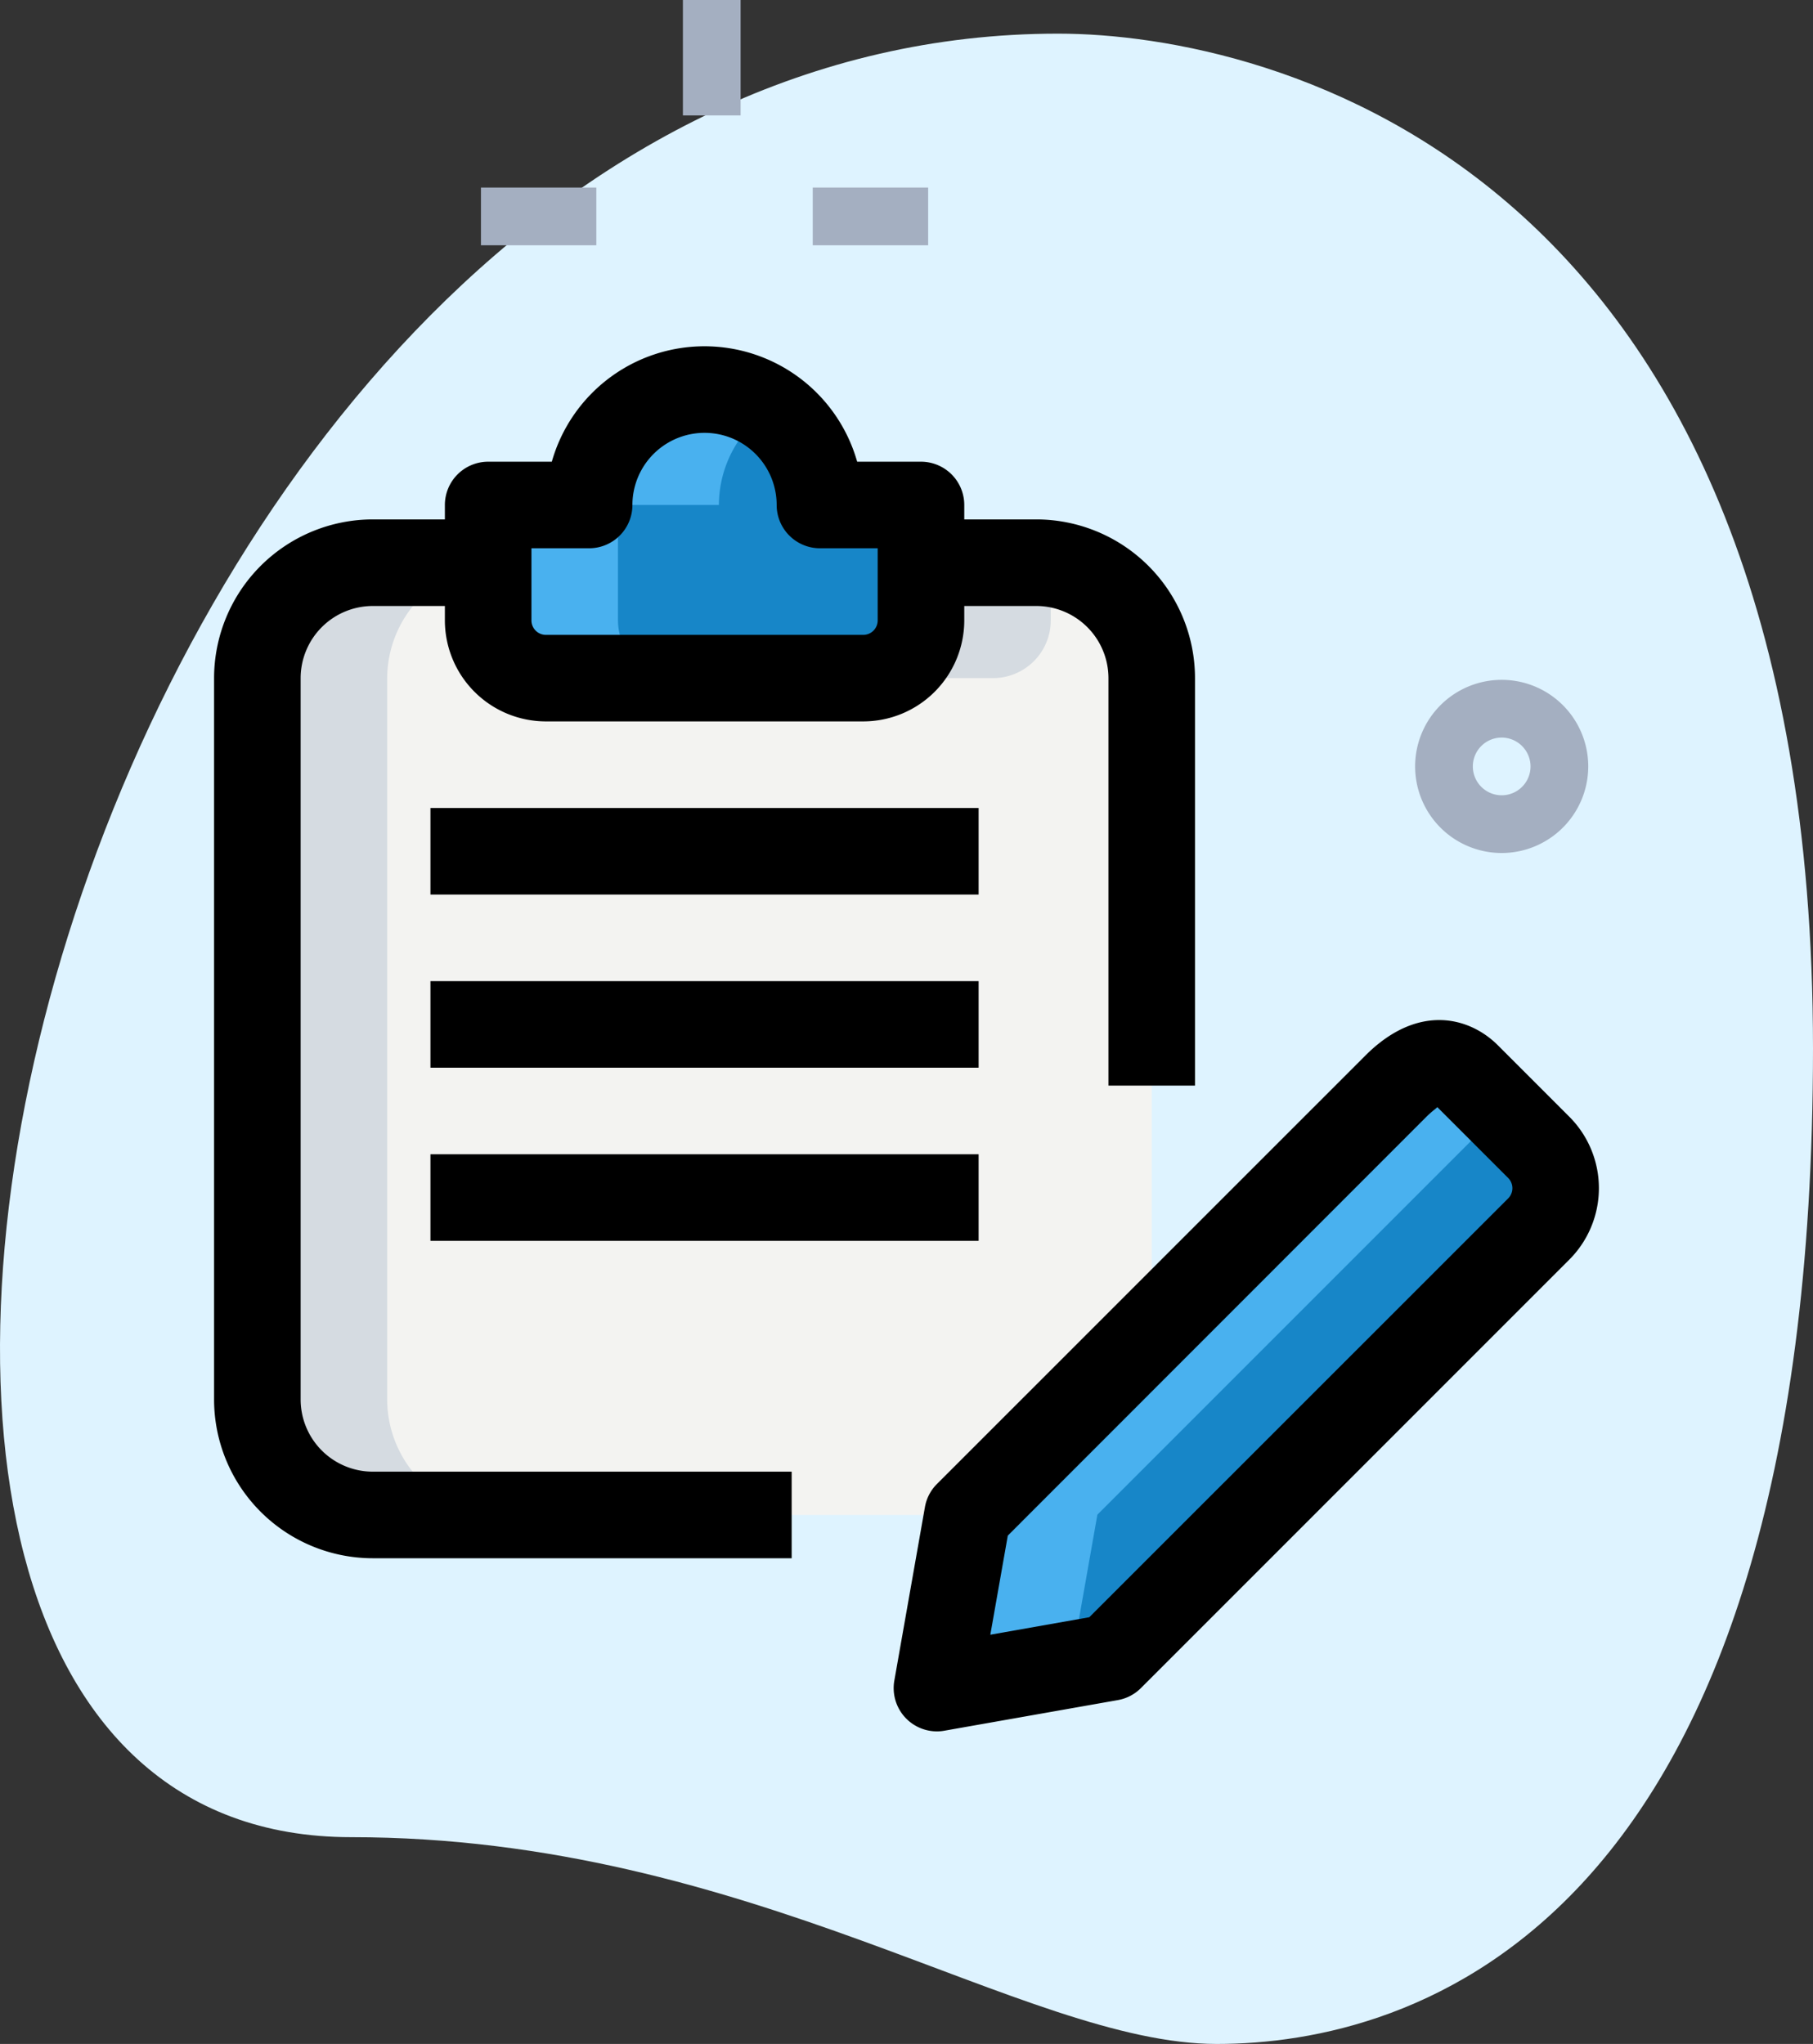
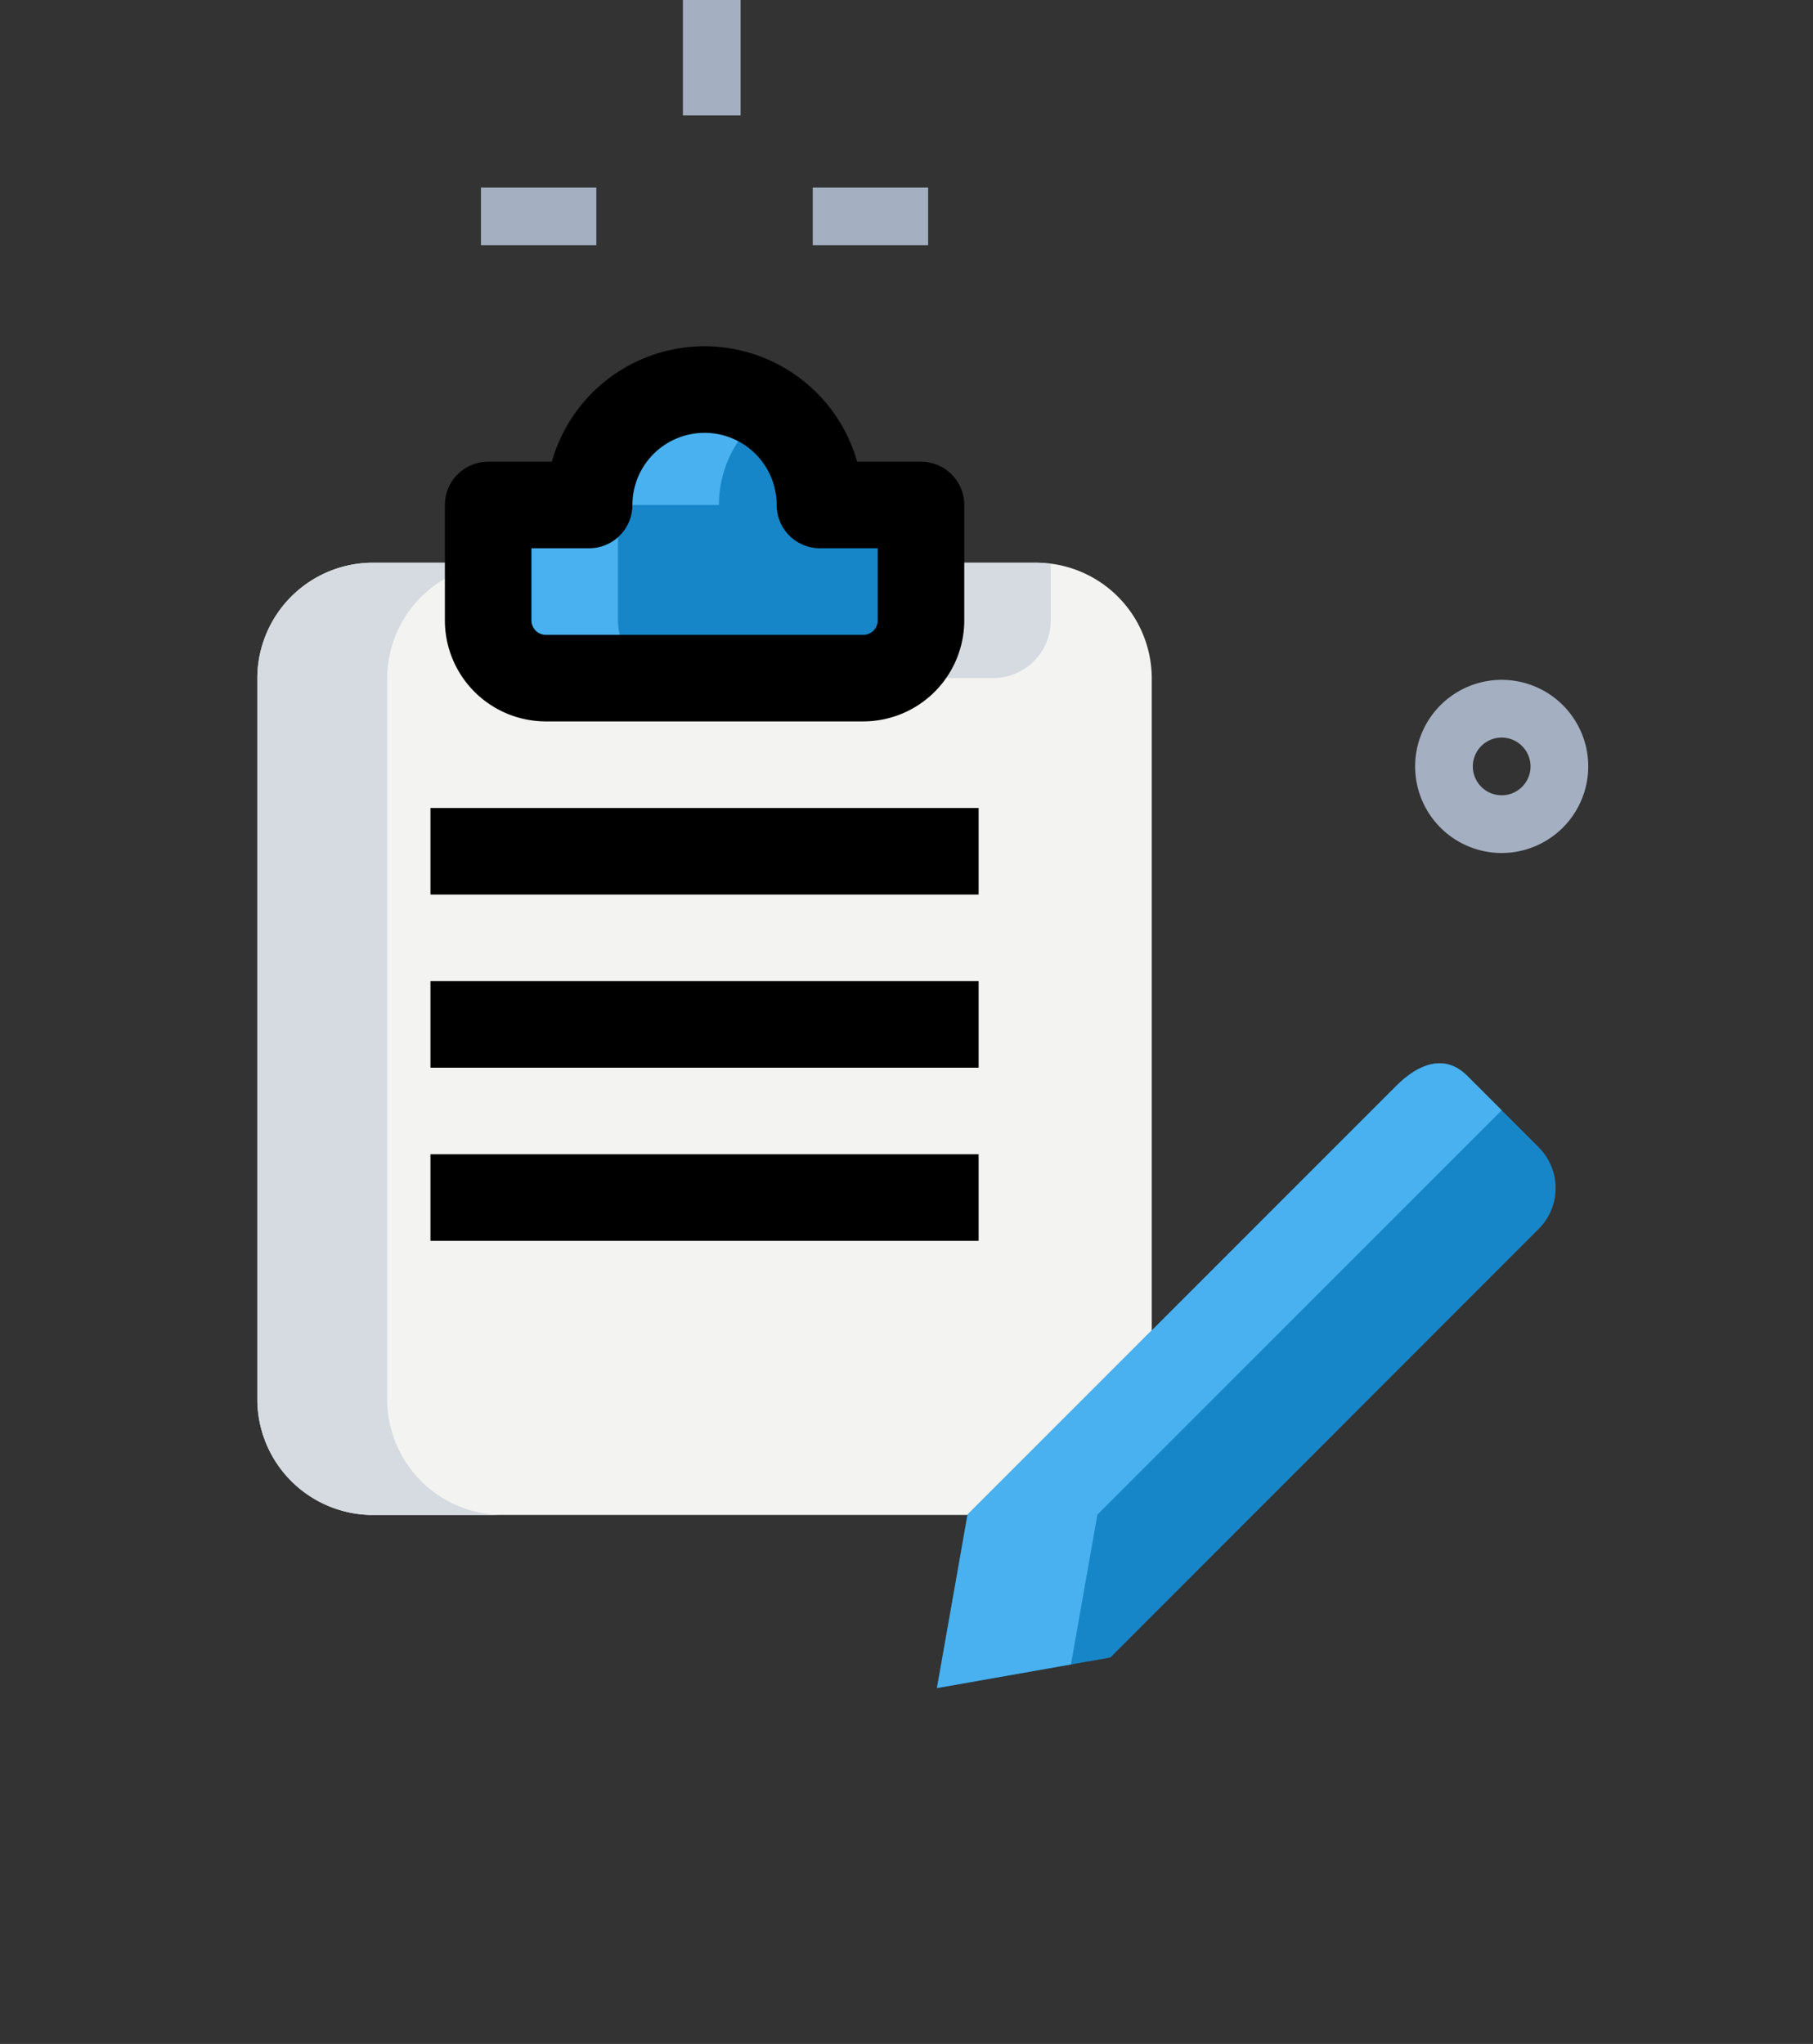
<svg xmlns="http://www.w3.org/2000/svg" width="125.314" height="141.252" viewBox="0 0 125.314 141.252">
  <rect x="0" y="0" width="125.314" height="141.252" fill="#333333" stroke="none" />
  <g id="registerIcon" transform="translate(-2.29)">
    <g id="Group_22" data-name="Group 22" transform="translate(2.29 2.325)">
-       <path id="Path_27" data-name="Path 27" d="M26.567,125.219c27.587,0,46.532,14.29,59.825,14.29s41.212-7.642,41.212-68.8S90.046.583,75.424.583C6.956.583-22.29,125.219,26.567,125.219Z" transform="translate(-2.29 -0.583)" fill="#def3ff" />
-     </g>
+       </g>
    <g id="Group_23" data-name="Group 23" transform="translate(20.078 38.886)">
      <path id="Path_28" data-name="Path 28" d="M60.593,9.75H52.616v3.988a3.99,3.99,0,0,1-3.988,3.988H26.692A3.99,3.99,0,0,1,22.7,13.738V9.75H14.727A8,8,0,0,0,6.75,17.727V67.581a8,8,0,0,0,7.977,7.977H60.593a8,8,0,0,0,7.977-7.977V17.727A8,8,0,0,0,60.593,9.75Z" transform="translate(-6.75 -9.75)" fill="#f3f3f1" />
    </g>
    <g id="Group_24" data-name="Group 24" transform="translate(36.031 26.921)">
      <path id="Path_29" data-name="Path 29" d="M40.663,14.727V22.7a3.99,3.99,0,0,1-3.988,3.988H14.738A3.99,3.99,0,0,1,10.75,22.7V14.727h6.98a7.977,7.977,0,1,1,15.953,0Z" transform="translate(-10.75 -6.75)" fill="#1786c8" />
    </g>
    <g id="Group_25" data-name="Group 25" transform="translate(67.049 73.482)">
      <path id="Path_30" data-name="Path 30" d="M30.512,59.488,18.527,61.6l2.114-11.985L50.254,20c1.559-1.559,3.378-2.261,4.934-.706l4.934,4.934a3.984,3.984,0,0,1,0,5.64Z" transform="translate(-18.527 -18.424)" fill="#1786c8" />
    </g>
    <g id="Group_26" data-name="Group 26" transform="translate(61.956 38.886)">
      <path id="Path_31" data-name="Path 31" d="M30.212,13.738V9.85a7.472,7.472,0,0,0-1-.1H21.238v3.988a3.99,3.99,0,0,1-3.988,3.988h8.974A3.99,3.99,0,0,0,30.212,13.738Z" transform="translate(-17.25 -9.75)" fill="#d5dbe1" />
    </g>
    <g id="Group_27" data-name="Group 27" transform="translate(20.078 38.886)">
      <path id="Path_32" data-name="Path 32" d="M15.724,67.581V17.727A7.982,7.982,0,0,1,22.7,9.85v-.1H14.727A8,8,0,0,0,6.75,17.727V67.581a8,8,0,0,0,7.977,7.977H23.7A8,8,0,0,1,15.724,67.581Z" transform="translate(-6.75 -9.75)" fill="#d5dbe1" />
    </g>
    <g id="Group_28" data-name="Group 28" transform="translate(36.031 26.921)">
      <path id="Path_33" data-name="Path 33" d="M19.724,22.7V14.727H26.7a7.982,7.982,0,0,1,3.49-6.581,7.911,7.911,0,0,0-4.487-1.4,8,8,0,0,0-7.977,7.977H10.75V22.7a3.99,3.99,0,0,0,3.988,3.988h8.974A3.99,3.99,0,0,1,19.724,22.7Z" transform="translate(-10.75 -6.75)" fill="#49b1ef" />
    </g>
    <g id="Group_29" data-name="Group 29" transform="translate(67.053 73.48)">
      <path id="Path_34" data-name="Path 34" d="M29.616,49.618,57.562,21.671,55.189,19.3c-1.559-1.559-3.378-.854-4.934.706L20.642,49.618,18.528,61.6l9.261-1.635Z" transform="translate(-18.528 -18.424)" fill="#49b1ef" />
    </g>
    <g id="Group_30" data-name="Group 30" transform="translate(64.059 70.493)">
-       <path id="Path_35" data-name="Path 35" d="M20.767,66.832a2.991,2.991,0,0,1-2.943-3.51l2.114-11.985a2.974,2.974,0,0,1,.83-1.6L50.381,20.129c3.641-3.641,7.211-2.664,9.165-.706l4.934,4.934a6.983,6.983,0,0,1,0,9.871L34.866,63.841a2.974,2.974,0,0,1-1.6.83L21.286,66.785a2.85,2.85,0,0,1-.518.048Zm4.9-13.528-1.208,6.848L31.3,58.943,60.252,30a1,1,0,0,0,0-1.412l-4.9-4.9c-.04.076-.343.263-.746.666Z" transform="translate(-17.777 -17.675)" />
-     </g>
+       </g>
    <g id="Group_31" data-name="Group 31" transform="translate(17.087 35.895)">
-       <path id="Path_36" data-name="Path 36" d="M45.923,80.79H16.968A10.977,10.977,0,0,1,6,69.822V19.968A10.977,10.977,0,0,1,16.968,9h7.5v5.983h-7.5a4.992,4.992,0,0,0-4.985,4.985V69.822a4.992,4.992,0,0,0,4.985,4.985H45.923Z" transform="translate(-6 -9)" />
-     </g>
+       </g>
    <g id="Group_32" data-name="Group 32" transform="translate(66.462 35.895)">
-       <path id="Path_37" data-name="Path 37" d="M36.806,48.126H30.824V19.968a4.992,4.992,0,0,0-4.985-4.985H18.38V9h7.458A10.977,10.977,0,0,1,36.806,19.968Z" transform="translate(-18.38 -9)" />
-     </g>
+       </g>
    <g id="Group_33" data-name="Group 33" transform="translate(33.04 23.93)">
      <path id="Path_38" data-name="Path 38" d="M38.916,31.924H16.98A6.987,6.987,0,0,1,10,24.945V16.968a2.992,2.992,0,0,1,2.991-2.991h4.4a10.969,10.969,0,0,1,21.106,0h4.4A2.992,2.992,0,0,1,45.9,16.968v7.977A6.987,6.987,0,0,1,38.916,31.924ZM15.983,19.959v4.985a1,1,0,0,0,1,1H38.916a1,1,0,0,0,1-1V19.959H35.924a2.992,2.992,0,0,1-2.991-2.991,4.985,4.985,0,0,0-9.971,0,2.992,2.992,0,0,1-2.991,2.991Z" transform="translate(-10 -6)" />
    </g>
    <g id="Group_34" data-name="Group 34" transform="translate(32.043 55.837)">
      <path id="Path_39" data-name="Path 39" d="M9.75,14H47.639v5.983H9.75Z" transform="translate(-9.75 -14)" />
    </g>
    <g id="Group_35" data-name="Group 35" transform="translate(32.043 67.802)">
      <path id="Path_40" data-name="Path 40" d="M9.75,17H47.639v5.983H9.75Z" transform="translate(-9.75 -17)" />
    </g>
    <g id="Group_36" data-name="Group 36" transform="translate(32.043 79.767)">
      <path id="Path_41" data-name="Path 41" d="M9.75,20H47.639v5.983H9.75Z" transform="translate(-9.75 -20)" />
    </g>
    <g id="Group_37" data-name="Group 37" transform="translate(100.1 46.983)">
      <path id="Path_42" data-name="Path 42" d="M32.8,23.745a5.983,5.983,0,1,1,5.983-5.983A5.99,5.99,0,0,1,32.8,23.745Zm0-7.977a1.994,1.994,0,1,0,1.994,1.994A2,2,0,0,0,32.8,15.768Z" transform="translate(-26.814 -11.78)" fill="#a4afc1" />
    </g>
    <g id="Group_41" data-name="Group 41" transform="translate(35.533)">
      <g id="Group_38" data-name="Group 38" transform="translate(22.933 12.962)">
        <path id="Path_43" data-name="Path 43" d="M16.375,3.25h7.977V7.238H16.375Z" transform="translate(-16.375 -3.25)" fill="#a4afc1" />
      </g>
      <g id="Group_39" data-name="Group 39" transform="translate(0 12.962)">
        <path id="Path_44" data-name="Path 44" d="M10.625,3.25H18.6V7.238H10.625Z" transform="translate(-10.625 -3.25)" fill="#a4afc1" />
      </g>
      <g id="Group_40" data-name="Group 40" transform="translate(13.959)">
        <path id="Path_45" data-name="Path 45" d="M14.125,0h3.988V7.977H14.125Z" transform="translate(-14.125)" fill="#a4afc1" />
      </g>
    </g>
  </g>
</svg>